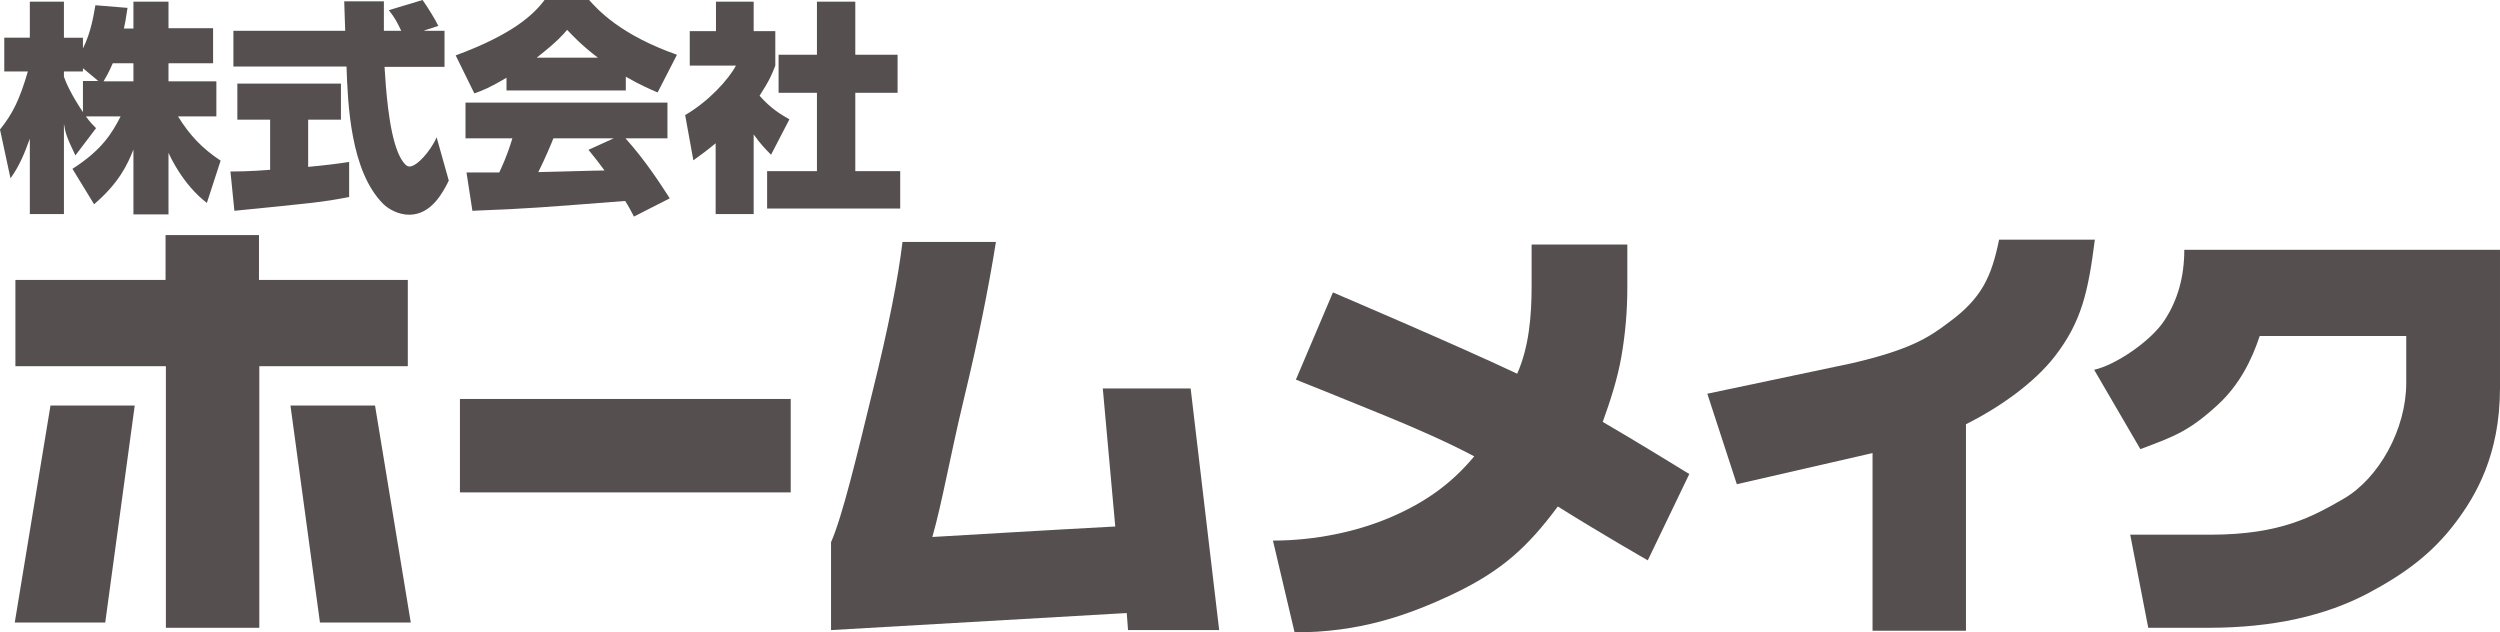
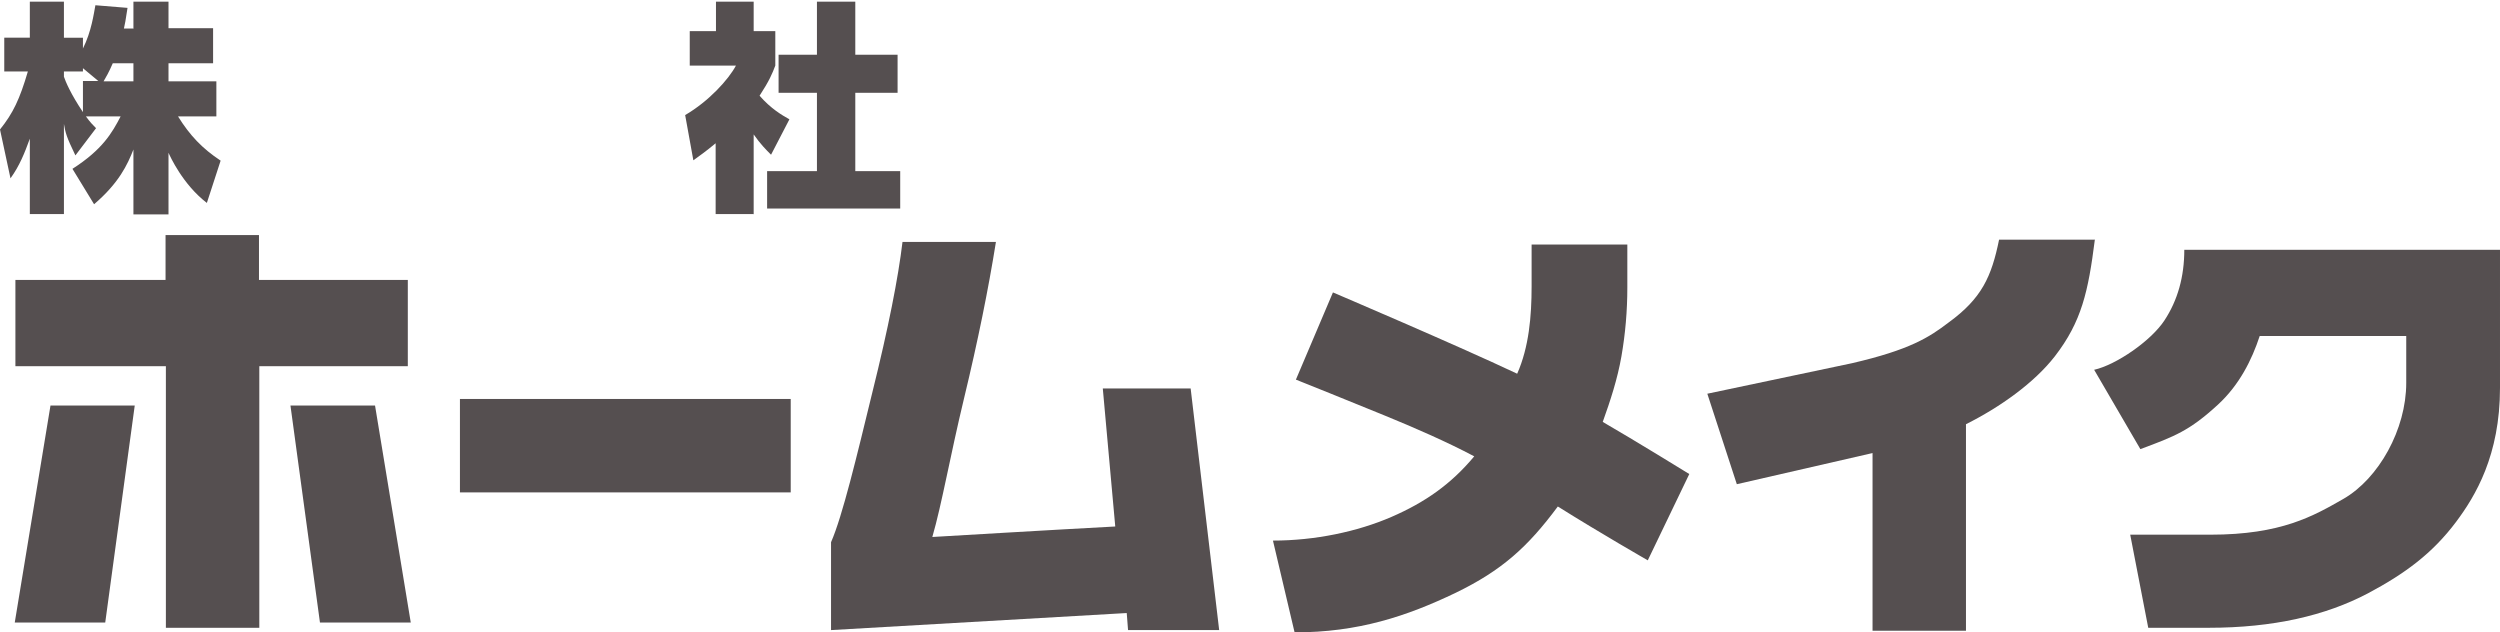
<svg xmlns="http://www.w3.org/2000/svg" id="_レイヤー_2" data-name="レイヤー 2" viewBox="0 0 76.26 19.28">
  <defs>
    <style>
      .cls-1 {
        fill: #554f50;
      }
    </style>
  </defs>
  <g id="_ガイドライン" data-name="ガイドライン">
    <g>
      <path class="cls-1" d="M4.07.86V.05h1.07v.81h1.36v1.07h-1.36v.55h1.46v1.07h-1.17c.36.58.74.98,1.3,1.35l-.42,1.29c-.74-.57-1.12-1.42-1.17-1.53v1.88h-1.07v-1.98c-.18.46-.44,1.02-1.2,1.67l-.66-1.08c.92-.59,1.21-1.1,1.47-1.6h-1.06c.13.18.22.27.31.36l-.63.83c-.28-.58-.3-.68-.35-.96v2.75H.91v-2.3c-.16.44-.31.82-.59,1.21l-.32-1.49c.4-.5.6-.92.85-1.77H.13v-1.03h.78V.05h1.04v1.1h.58v.33c.26-.52.33-1.06.38-1.32l.98.08c-.06.39-.08.51-.11.63h.3ZM3.01,2.48l-.48-.4v.1h-.58v.16c.05.15.21.53.58,1.08v-.95h.48ZM4.07,2.48v-.55h-.63c-.12.28-.21.43-.28.55h.91Z" />
-       <path class="cls-1" d="M7.03,5.23c.22,0,.57,0,1.21-.05v-1.53h-1v-1.1h3.16v1.1h-1v1.44c.44-.04.87-.09,1.25-.15v1.07c-.83.16-1.1.18-3.5.42l-.12-1.19ZM12.95.94h.61v1.1h-1.83c.04.63.12,1.91.41,2.61.02.05.18.43.35.43.23,0,.64-.47.83-.89l.37,1.32c-.18.36-.53,1.04-1.21,1.04-.31,0-.62-.16-.79-.33-1-1-1.08-3.04-1.12-4.19h-3.45V.94h3.41c0-.13-.03-.76-.03-.9h1.21v.9h.53c-.15-.31-.2-.4-.38-.63L12.89,0c.13.18.4.61.48.79l-.43.14Z" />
-       <path class="cls-1" d="M15.47,2.36c-.52.31-.75.4-1,.49l-.57-1.16c1.71-.63,2.37-1.23,2.71-1.69h1.36c.27.3.95,1.06,2.68,1.67l-.59,1.15c-.23-.1-.52-.22-.97-.48v.42h-3.64v-.4ZM19.34,6.61c-.09-.17-.16-.31-.27-.48-2.59.2-2.88.23-4.66.3l-.18-1.17h1c.24-.51.33-.82.4-1.04h-1.43v-1.09h6.16v1.09h-1.28c.63.7,1.09,1.43,1.35,1.83l-1.1.56ZM18.24,1.76c-.5-.38-.77-.67-.94-.85-.1.12-.29.35-.93.85h1.88ZM18.72,4.22h-1.84c-.06.16-.25.61-.46,1.03.16,0,1.75-.05,2.02-.05-.25-.34-.37-.48-.49-.63l.77-.35Z" />
      <path class="cls-1" d="M22.98,6.53h-1.15v-2.16c-.3.25-.5.39-.68.52l-.25-1.38c.72-.42,1.32-1.08,1.55-1.51h-1.41V.95h.8V.05h1.15v.9h.66v1.05c-.09.24-.18.46-.48.92.35.4.68.59.91.72l-.56,1.08c-.14-.14-.33-.33-.53-.62v2.44ZM24.92.05h1.17v1.62h1.29v1.16h-1.29v2.39h1.37v1.14h-4.06v-1.14h1.52v-2.39h-1.17v-1.16h1.17V.05Z" />
    </g>
    <g>
      <path class="cls-1" d="M4.11,12.37l-.9,6.62H.45l1.09-6.62h2.58ZM11.44,12.37l1.09,6.62h-2.77s-.9-6.62-.9-6.62h2.58ZM12.45,11.17h-4.54v7.98h-2.85v-7.98H.47v-2.63h4.58v-1.37h2.85v1.37h4.54v2.63Z" />
      <path class="cls-1" d="M24.12,15.02h-10.09v-2.85h10.09v2.85Z" />
      <path class="cls-1" d="M37.19,19.22h-2.78l-.04-.52-9.02.52v-2.68c.35-.8.78-2.6,1.26-4.57.49-1.97.79-3.5.92-4.59h2.85c-.23,1.44-.55,3.02-.97,4.76-.42,1.74-.68,3.24-.97,4.24,0,0,4.05-.24,5.58-.32l-.38-4.21h2.68l.87,7.37Z" />
      <path class="cls-1" d="M50.26,17.09s-1.45-.83-2.74-1.64c-.92,1.24-1.71,1.95-3.11,2.63-1.5.72-2.98,1.21-4.92,1.21l-.66-2.8c1.28,0,2.57-.27,3.61-.72,1.04-.45,1.83-1.01,2.53-1.85-.85-.45-1.84-.88-2.72-1.24-.87-.36-2.72-1.1-2.72-1.1l1.13-2.66s3.78,1.61,5.62,2.48c.36-.81.44-1.76.44-2.66v-1.28h2.92v1.31c0,.71-.06,1.41-.18,2.1-.12.69-.34,1.36-.57,2,.97.56,2.64,1.59,2.64,1.59l-1.27,2.64Z" />
      <path class="cls-1" d="M63.9,7.32c-.2,1.57-.4,2.49-1.22,3.55-.63.81-1.67,1.55-2.71,2.07v6.3h-2.85v-5.42l-4.14.95-.9-2.76,4.41-.93c1.77-.41,2.36-.79,2.96-1.25,1-.73,1.3-1.39,1.53-2.52h2.93Z" />
      <path class="cls-1" d="M76.26,11.83c0,2.06-.75,3.3-1.34,4.09-.72.96-1.56,1.58-2.69,2.18-1.29.68-2.89,1.05-4.86,1.05h-1.84l-.55-2.84h2.45c2.16,0,3.14-.57,4.05-1.09,1.08-.62,1.92-2.12,1.92-3.54v-1.43h-4.47c-.24.73-.62,1.49-1.27,2.09-.87.8-1.32.97-2.37,1.36l-1.41-2.42c.67-.15,1.73-.88,2.14-1.5.41-.62.61-1.34.61-2.16h9.63v4.21Z" />
    </g>
  </g>
</svg>